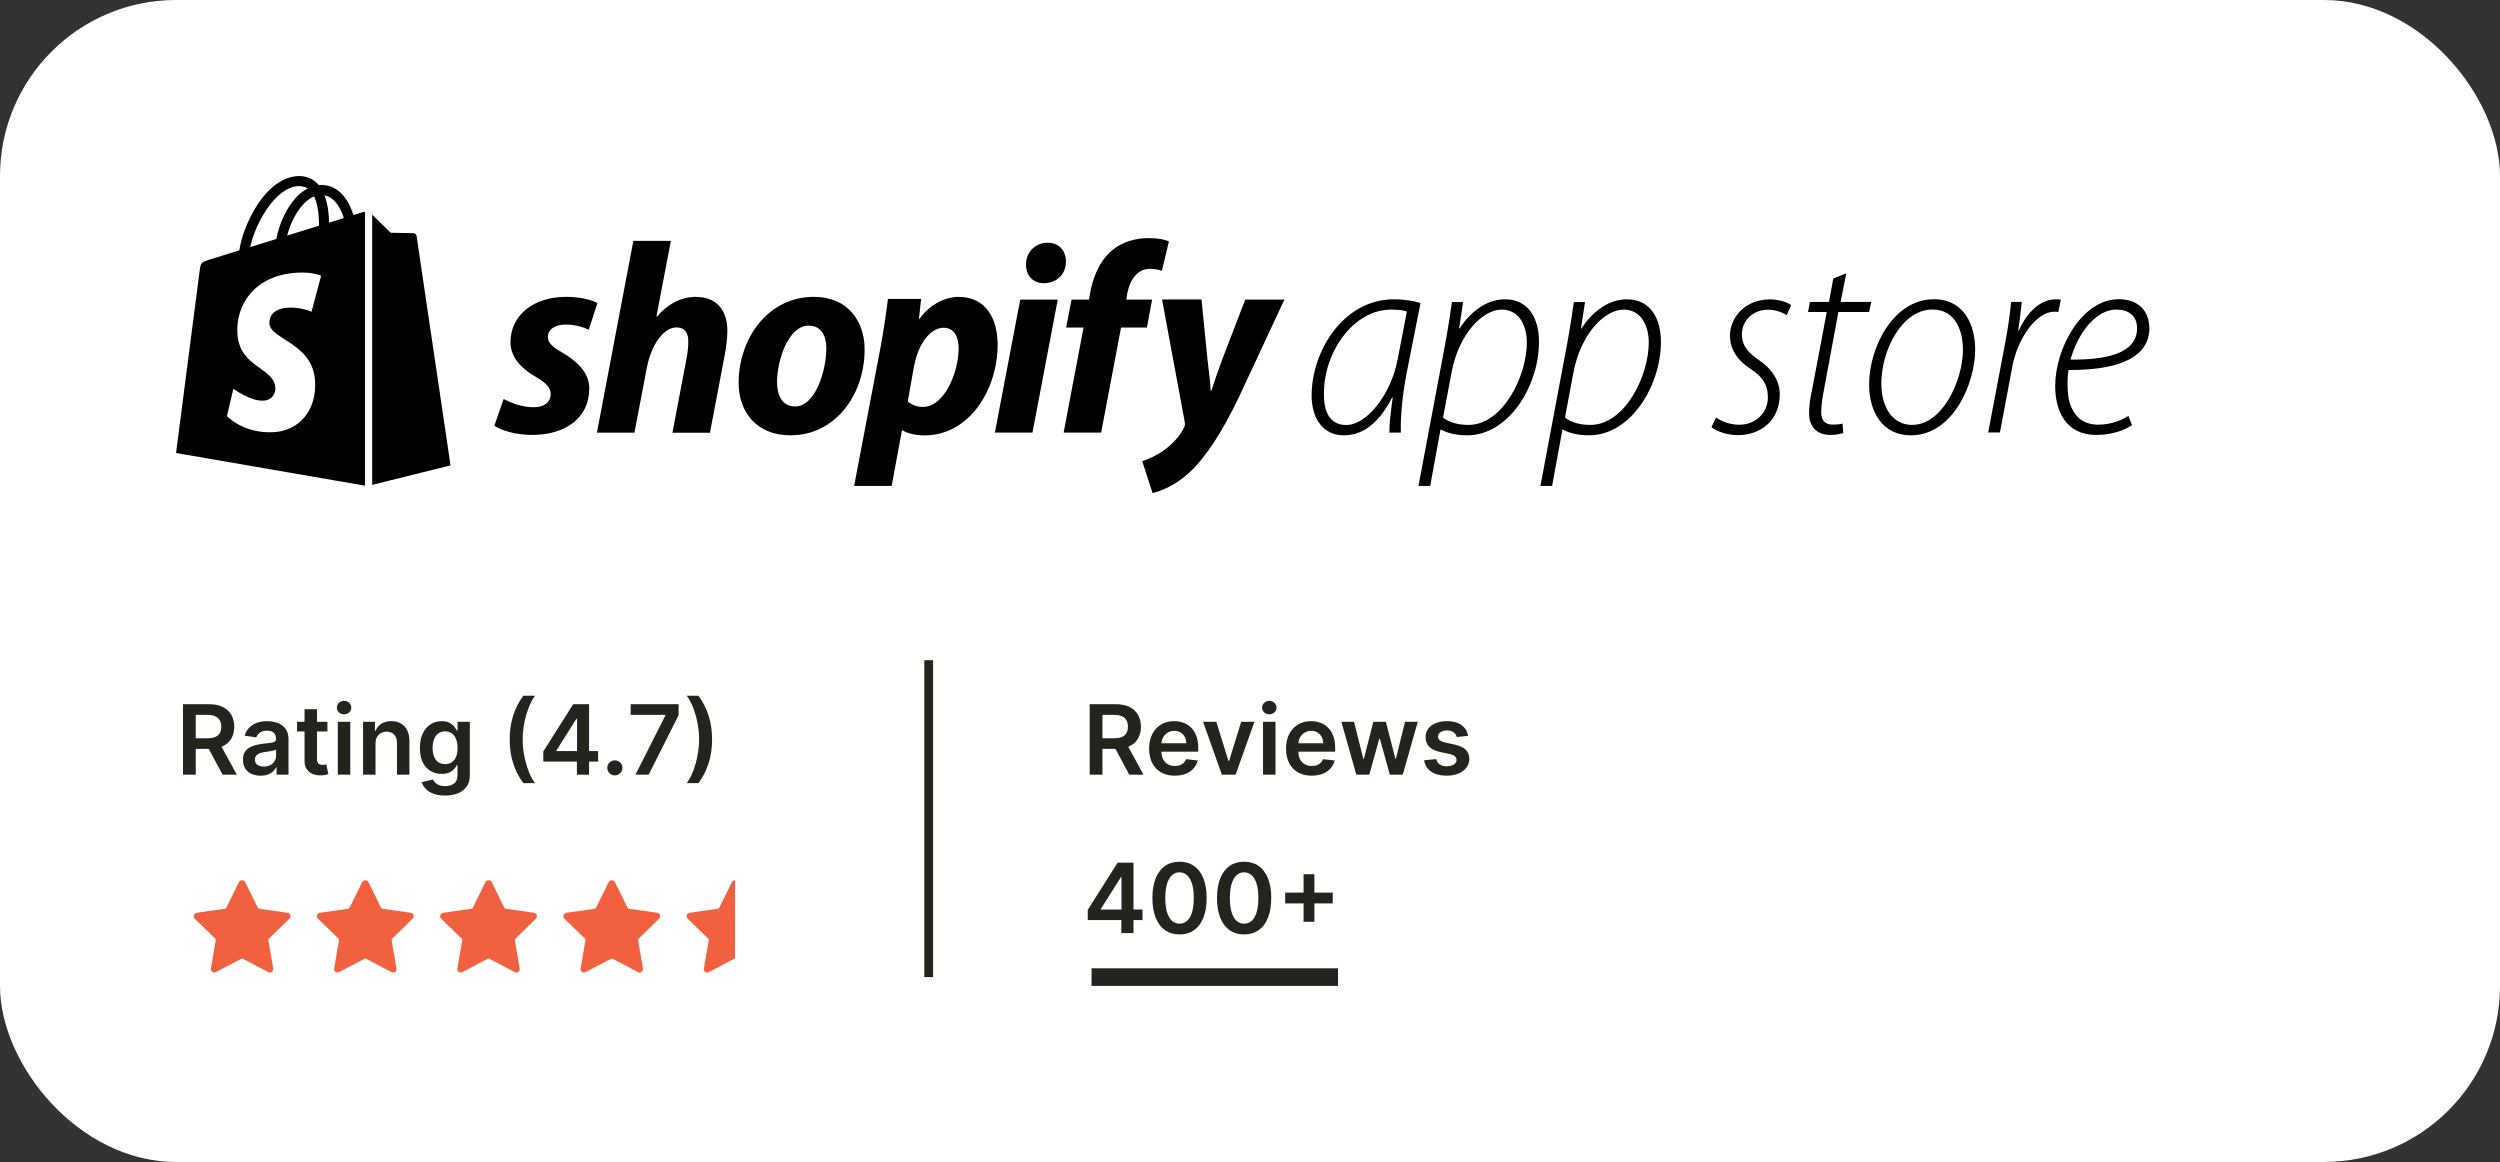
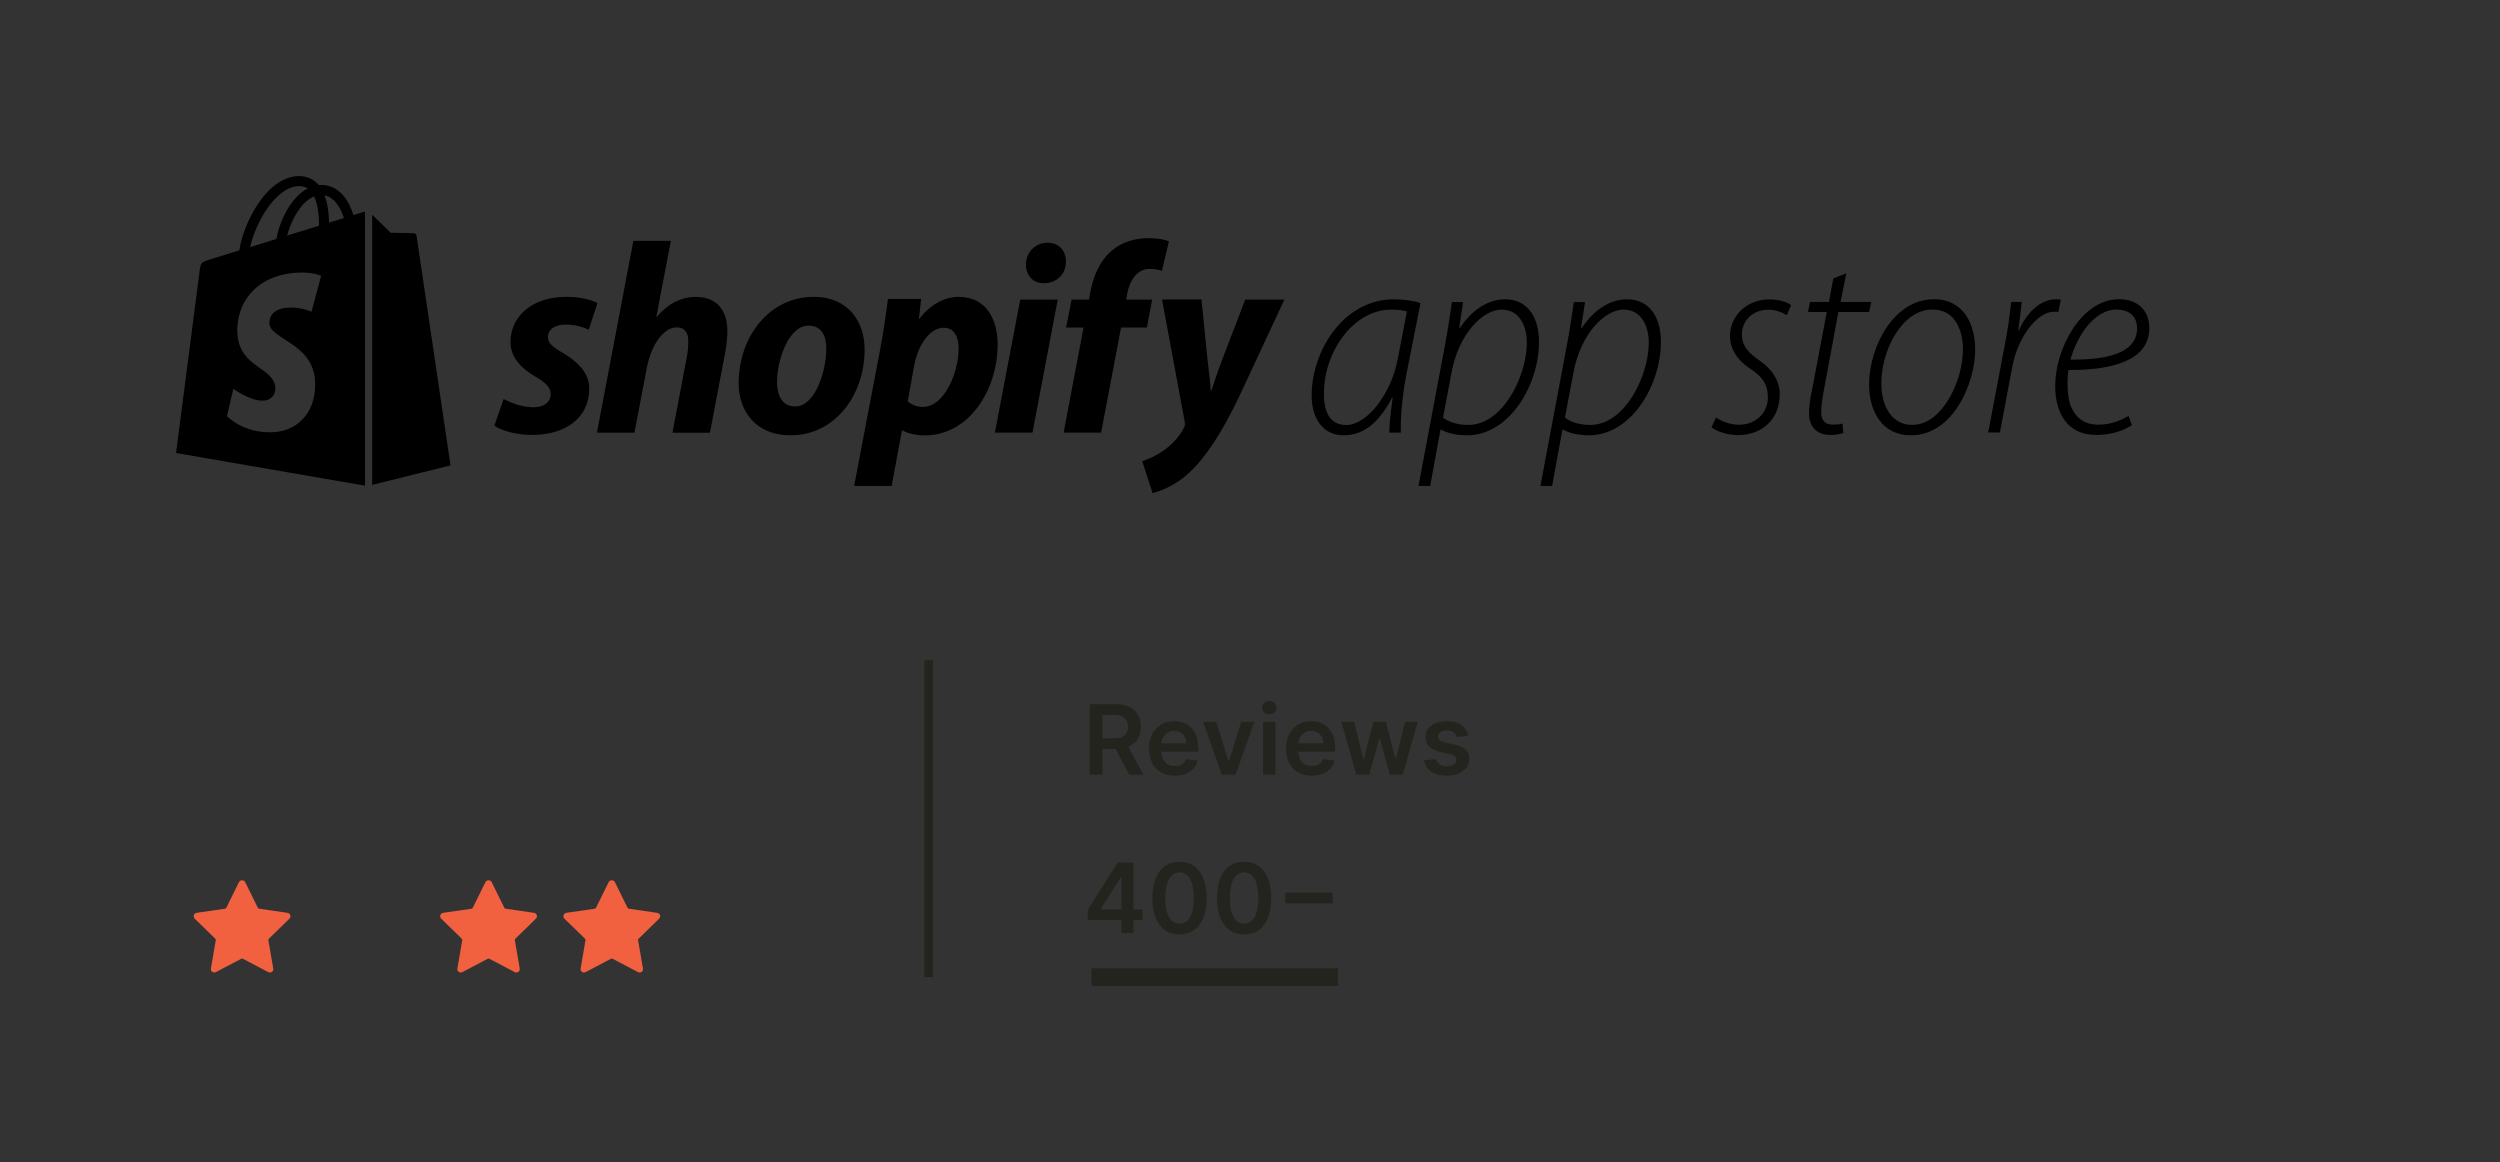
<svg xmlns="http://www.w3.org/2000/svg" width="284" height="132" viewBox="0 0 284 132" fill="none">
  <rect x="0" y="0" width="284" height="132" fill="#333333" stroke="none" />
-   <rect width="284" height="132" rx="20" fill="white" />
-   <path d="M20.789 88V80H23.789C24.404 80 24.919 80.107 25.336 80.32C25.755 80.534 26.072 80.833 26.285 81.219C26.501 81.602 26.609 82.048 26.609 82.559C26.609 83.072 26.5 83.517 26.281 83.894C26.065 84.269 25.746 84.56 25.324 84.766C24.902 84.969 24.384 85.07 23.77 85.07H21.633V83.867H23.574C23.934 83.867 24.228 83.818 24.457 83.719C24.686 83.617 24.855 83.47 24.965 83.277C25.077 83.082 25.133 82.842 25.133 82.559C25.133 82.275 25.077 82.033 24.965 81.832C24.853 81.629 24.682 81.475 24.453 81.371C24.224 81.264 23.928 81.211 23.566 81.211H22.238V88H20.789ZM24.922 84.375L26.902 88H25.285L23.34 84.375H24.922ZM29.607 88.121C29.227 88.121 28.885 88.053 28.58 87.918C28.278 87.78 28.038 87.577 27.861 87.309C27.687 87.04 27.6 86.71 27.6 86.316C27.6 85.978 27.662 85.698 27.787 85.477C27.912 85.255 28.083 85.078 28.299 84.945C28.515 84.812 28.759 84.712 29.029 84.644C29.303 84.574 29.585 84.523 29.877 84.492C30.229 84.456 30.514 84.423 30.732 84.394C30.951 84.363 31.11 84.316 31.209 84.254C31.311 84.189 31.361 84.088 31.361 83.953V83.93C31.361 83.635 31.274 83.408 31.1 83.246C30.925 83.085 30.674 83.004 30.346 83.004C29.999 83.004 29.725 83.079 29.521 83.231C29.321 83.382 29.186 83.56 29.115 83.766L27.795 83.578C27.899 83.213 28.071 82.909 28.311 82.664C28.55 82.417 28.843 82.232 29.189 82.109C29.536 81.984 29.919 81.922 30.338 81.922C30.627 81.922 30.915 81.956 31.201 82.023C31.488 82.091 31.749 82.203 31.986 82.359C32.223 82.513 32.413 82.723 32.557 82.988C32.703 83.254 32.775 83.586 32.775 83.984V88H31.416V87.176H31.369C31.283 87.342 31.162 87.499 31.006 87.644C30.852 87.788 30.658 87.904 30.424 87.992C30.192 88.078 29.92 88.121 29.607 88.121ZM29.975 87.082C30.259 87.082 30.505 87.026 30.713 86.914C30.921 86.799 31.081 86.648 31.193 86.461C31.308 86.273 31.365 86.069 31.365 85.848V85.141C31.321 85.177 31.245 85.211 31.139 85.242C31.035 85.273 30.917 85.301 30.787 85.324C30.657 85.348 30.528 85.368 30.4 85.387C30.273 85.405 30.162 85.421 30.068 85.434C29.857 85.462 29.669 85.509 29.502 85.574C29.335 85.639 29.204 85.731 29.107 85.848C29.011 85.962 28.963 86.111 28.963 86.293C28.963 86.553 29.058 86.75 29.248 86.883C29.438 87.016 29.68 87.082 29.975 87.082ZM37.193 82V83.094H33.744V82H37.193ZM34.596 80.562H36.01V86.195C36.01 86.385 36.038 86.531 36.096 86.633C36.156 86.732 36.234 86.799 36.33 86.836C36.426 86.872 36.533 86.891 36.65 86.891C36.739 86.891 36.82 86.884 36.893 86.871C36.968 86.858 37.025 86.846 37.065 86.836L37.303 87.941C37.227 87.967 37.119 87.996 36.978 88.027C36.84 88.059 36.671 88.077 36.471 88.082C36.117 88.092 35.797 88.039 35.514 87.922C35.23 87.802 35.005 87.617 34.838 87.367C34.674 87.117 34.593 86.805 34.596 86.43V80.562ZM38.376 88V82H39.79V88H38.376ZM39.087 81.148C38.863 81.148 38.67 81.074 38.509 80.926C38.347 80.775 38.267 80.594 38.267 80.383C38.267 80.169 38.347 79.988 38.509 79.84C38.67 79.689 38.863 79.613 39.087 79.613C39.313 79.613 39.506 79.689 39.665 79.84C39.827 79.988 39.907 80.169 39.907 80.383C39.907 80.594 39.827 80.775 39.665 80.926C39.506 81.074 39.313 81.148 39.087 81.148ZM42.658 84.484V88H41.244V82H42.596V83.019H42.666C42.804 82.684 43.024 82.417 43.326 82.219C43.631 82.021 44.007 81.922 44.455 81.922C44.869 81.922 45.23 82.01 45.537 82.188C45.847 82.365 46.087 82.621 46.256 82.957C46.428 83.293 46.512 83.701 46.51 84.18V88H45.096V84.398C45.096 83.997 44.992 83.684 44.783 83.457C44.578 83.231 44.292 83.117 43.928 83.117C43.68 83.117 43.46 83.172 43.268 83.281C43.078 83.388 42.928 83.543 42.818 83.746C42.712 83.949 42.658 84.195 42.658 84.484ZM50.557 90.375C50.049 90.375 49.613 90.306 49.248 90.168C48.883 90.033 48.59 89.85 48.369 89.621C48.148 89.392 47.994 89.138 47.908 88.859L49.182 88.551C49.239 88.668 49.322 88.784 49.432 88.898C49.541 89.016 49.688 89.112 49.873 89.188C50.06 89.266 50.296 89.305 50.58 89.305C50.981 89.305 51.313 89.207 51.576 89.012C51.839 88.819 51.971 88.501 51.971 88.059V86.922H51.9C51.828 87.068 51.721 87.217 51.58 87.371C51.442 87.525 51.258 87.654 51.029 87.758C50.803 87.862 50.518 87.914 50.174 87.914C49.713 87.914 49.295 87.806 48.92 87.59C48.547 87.371 48.251 87.046 48.029 86.613C47.81 86.178 47.701 85.634 47.701 84.981C47.701 84.322 47.81 83.766 48.029 83.312C48.251 82.857 48.549 82.512 48.924 82.277C49.299 82.04 49.717 81.922 50.178 81.922C50.529 81.922 50.818 81.982 51.045 82.102C51.274 82.219 51.456 82.361 51.592 82.527C51.727 82.691 51.83 82.846 51.9 82.992H51.978V82H53.373V88.098C53.373 88.611 53.251 89.035 53.006 89.371C52.761 89.707 52.426 89.958 52.002 90.125C51.578 90.292 51.096 90.375 50.557 90.375ZM50.568 86.805C50.868 86.805 51.123 86.732 51.334 86.586C51.545 86.44 51.705 86.231 51.815 85.957C51.924 85.684 51.978 85.356 51.978 84.973C51.978 84.595 51.924 84.264 51.815 83.981C51.708 83.697 51.549 83.477 51.338 83.32C51.13 83.162 50.873 83.082 50.568 83.082C50.253 83.082 49.99 83.164 49.779 83.328C49.568 83.492 49.41 83.717 49.303 84.004C49.196 84.288 49.143 84.611 49.143 84.973C49.143 85.34 49.196 85.662 49.303 85.938C49.412 86.211 49.572 86.424 49.783 86.578C49.997 86.729 50.258 86.805 50.568 86.805ZM57.902 84C57.902 83.023 58.031 82.126 58.289 81.309C58.55 80.488 58.936 79.731 59.449 79.035H60.781C60.583 79.293 60.398 79.609 60.227 79.984C60.055 80.357 59.905 80.766 59.777 81.211C59.652 81.654 59.553 82.113 59.48 82.59C59.41 83.066 59.375 83.537 59.375 84C59.375 84.617 59.436 85.242 59.559 85.875C59.684 86.508 59.852 87.095 60.062 87.637C60.276 88.176 60.516 88.617 60.781 88.961H59.449C58.936 88.266 58.55 87.509 58.289 86.691C58.031 85.871 57.902 84.974 57.902 84ZM61.72 86.516V85.363L65.114 80H66.075V81.641H65.489L63.204 85.262V85.324H67.942V86.516H61.72ZM65.536 88V86.164L65.552 85.648V80H66.919V88H65.536ZM69.852 88.086C69.615 88.086 69.412 88.003 69.242 87.836C69.073 87.669 68.99 87.466 68.992 87.227C68.99 86.992 69.073 86.792 69.242 86.625C69.412 86.458 69.615 86.375 69.852 86.375C70.081 86.375 70.28 86.458 70.449 86.625C70.621 86.792 70.708 86.992 70.711 87.227C70.708 87.385 70.667 87.53 70.586 87.66C70.508 87.79 70.404 87.894 70.273 87.973C70.146 88.048 70.005 88.086 69.852 88.086ZM72.19 88L75.593 81.266V81.211H71.644V80H77.093V81.238L73.694 88H72.19ZM80.893 84C80.893 84.974 80.762 85.871 80.502 86.691C80.244 87.509 79.859 88.266 79.346 88.961H78.014C78.214 88.703 78.399 88.388 78.568 88.016C78.74 87.643 78.889 87.234 79.014 86.789C79.141 86.344 79.24 85.883 79.311 85.406C79.383 84.93 79.42 84.461 79.42 84C79.42 83.383 79.357 82.758 79.232 82.125C79.11 81.492 78.942 80.905 78.728 80.363C78.518 79.822 78.279 79.379 78.014 79.035H79.346C79.859 79.731 80.244 80.488 80.502 81.309C80.762 82.126 80.893 83.023 80.893 84Z" fill="#23241E" />
  <path d="M123.789 88V80H126.789C127.404 80 127.919 80.107 128.336 80.32C128.755 80.534 129.072 80.833 129.285 81.219C129.501 81.602 129.609 82.048 129.609 82.559C129.609 83.072 129.5 83.517 129.281 83.894C129.065 84.269 128.746 84.56 128.324 84.766C127.902 84.969 127.384 85.07 126.77 85.07H124.633V83.867H126.574C126.934 83.867 127.228 83.818 127.457 83.719C127.686 83.617 127.855 83.47 127.965 83.277C128.077 83.082 128.133 82.842 128.133 82.559C128.133 82.275 128.077 82.033 127.965 81.832C127.853 81.629 127.682 81.475 127.453 81.371C127.224 81.264 126.928 81.211 126.566 81.211H125.238V88H123.789ZM127.922 84.375L129.902 88H128.285L126.34 84.375H127.922ZM133.451 88.117C132.85 88.117 132.33 87.992 131.893 87.742C131.458 87.49 131.123 87.133 130.889 86.672C130.654 86.208 130.537 85.663 130.537 85.035C130.537 84.418 130.654 83.876 130.889 83.41C131.126 82.941 131.456 82.577 131.881 82.316C132.305 82.053 132.804 81.922 133.377 81.922C133.747 81.922 134.096 81.982 134.424 82.102C134.755 82.219 135.046 82.401 135.299 82.648C135.554 82.896 135.755 83.211 135.9 83.594C136.046 83.974 136.119 84.427 136.119 84.953V85.387H131.201V84.434H134.764C134.761 84.163 134.702 83.922 134.588 83.711C134.473 83.497 134.313 83.329 134.107 83.207C133.904 83.085 133.667 83.023 133.396 83.023C133.107 83.023 132.854 83.094 132.635 83.234C132.416 83.372 132.245 83.555 132.123 83.781C132.003 84.005 131.942 84.251 131.939 84.519V85.352C131.939 85.701 132.003 86 132.131 86.25C132.258 86.497 132.437 86.688 132.666 86.82C132.895 86.951 133.163 87.016 133.471 87.016C133.676 87.016 133.863 86.987 134.029 86.93C134.196 86.87 134.34 86.783 134.463 86.668C134.585 86.553 134.678 86.412 134.74 86.242L136.061 86.391C135.977 86.74 135.818 87.044 135.584 87.305C135.352 87.562 135.055 87.763 134.693 87.906C134.331 88.047 133.917 88.117 133.451 88.117ZM142.503 82L140.366 88H138.804L136.667 82H138.175L139.554 86.457H139.616L140.999 82H142.503ZM143.481 88V82H144.896V88H143.481ZM144.192 81.148C143.968 81.148 143.776 81.074 143.614 80.926C143.453 80.775 143.372 80.594 143.372 80.383C143.372 80.169 143.453 79.988 143.614 79.84C143.776 79.689 143.968 79.613 144.192 79.613C144.419 79.613 144.612 79.689 144.771 79.84C144.932 79.988 145.013 80.169 145.013 80.383C145.013 80.594 144.932 80.775 144.771 80.926C144.612 81.074 144.419 81.148 144.192 81.148ZM149.006 88.117C148.404 88.117 147.885 87.992 147.447 87.742C147.012 87.49 146.678 87.133 146.443 86.672C146.209 86.208 146.092 85.663 146.092 85.035C146.092 84.418 146.209 83.876 146.443 83.41C146.68 82.941 147.011 82.577 147.436 82.316C147.86 82.053 148.359 81.922 148.932 81.922C149.301 81.922 149.65 81.982 149.979 82.102C150.309 82.219 150.601 82.401 150.854 82.648C151.109 82.896 151.309 83.211 151.455 83.594C151.601 83.974 151.674 84.427 151.674 84.953V85.387H146.756V84.434H150.318C150.316 84.163 150.257 83.922 150.143 83.711C150.028 83.497 149.868 83.329 149.662 83.207C149.459 83.085 149.222 83.023 148.951 83.023C148.662 83.023 148.408 83.094 148.189 83.234C147.971 83.372 147.8 83.555 147.678 83.781C147.558 84.005 147.497 84.251 147.494 84.519V85.352C147.494 85.701 147.558 86 147.686 86.25C147.813 86.497 147.992 86.688 148.221 86.82C148.45 86.951 148.718 87.016 149.025 87.016C149.231 87.016 149.417 86.987 149.584 86.93C149.751 86.87 149.895 86.783 150.018 86.668C150.14 86.553 150.232 86.412 150.295 86.242L151.615 86.391C151.532 86.74 151.373 87.044 151.139 87.305C150.907 87.562 150.61 87.763 150.248 87.906C149.886 88.047 149.472 88.117 149.006 88.117ZM154.076 88L152.381 82H153.822L154.877 86.219H154.932L156.01 82H157.436L158.514 86.195H158.572L159.611 82H161.057L159.357 88H157.885L156.76 83.945H156.678L155.553 88H154.076ZM166.786 83.586L165.497 83.727C165.461 83.596 165.397 83.474 165.306 83.359C165.217 83.245 165.097 83.152 164.946 83.082C164.795 83.012 164.61 82.977 164.392 82.977C164.097 82.977 163.85 83.04 163.649 83.168C163.451 83.296 163.354 83.461 163.356 83.664C163.354 83.838 163.418 83.981 163.548 84.09C163.681 84.199 163.899 84.289 164.204 84.359L165.228 84.578C165.795 84.701 166.217 84.894 166.493 85.16C166.772 85.426 166.912 85.773 166.915 86.203C166.912 86.581 166.802 86.914 166.583 87.203C166.367 87.49 166.066 87.713 165.681 87.875C165.295 88.037 164.853 88.117 164.353 88.117C163.618 88.117 163.027 87.963 162.579 87.656C162.131 87.346 161.864 86.915 161.778 86.363L163.157 86.231C163.22 86.501 163.353 86.706 163.556 86.844C163.759 86.982 164.023 87.051 164.349 87.051C164.685 87.051 164.954 86.982 165.157 86.844C165.363 86.706 165.466 86.535 165.466 86.332C165.466 86.16 165.399 86.018 165.267 85.906C165.136 85.794 164.933 85.708 164.657 85.648L163.634 85.434C163.058 85.314 162.632 85.112 162.356 84.828C162.08 84.542 161.944 84.18 161.946 83.742C161.944 83.372 162.044 83.052 162.247 82.781C162.453 82.508 162.738 82.297 163.103 82.148C163.47 81.997 163.893 81.922 164.372 81.922C165.075 81.922 165.629 82.072 166.032 82.371C166.438 82.671 166.69 83.076 166.786 83.586Z" fill="#23241E" />
-   <path d="M123.566 104.516V103.363L126.961 98H127.922V99.641H127.336L125.051 103.262V103.324H129.789V104.516H123.566ZM127.383 106V104.164L127.398 103.648V98H128.766V106H127.383ZM133.994 106.152C133.351 106.152 132.799 105.99 132.338 105.664C131.88 105.336 131.527 104.863 131.279 104.246C131.035 103.626 130.912 102.88 130.912 102.008C130.915 101.135 131.038 100.393 131.283 99.781C131.531 99.167 131.883 98.698 132.342 98.375C132.803 98.052 133.354 97.891 133.994 97.891C134.635 97.891 135.186 98.052 135.646 98.375C136.107 98.698 136.46 99.167 136.705 99.781C136.952 100.396 137.076 101.138 137.076 102.008C137.076 102.883 136.952 103.63 136.705 104.25C136.46 104.867 136.107 105.339 135.646 105.664C135.188 105.99 134.637 106.152 133.994 106.152ZM133.994 104.93C134.494 104.93 134.889 104.684 135.178 104.191C135.469 103.697 135.615 102.969 135.615 102.008C135.615 101.372 135.549 100.839 135.416 100.406C135.283 99.974 135.096 99.648 134.854 99.43C134.611 99.208 134.325 99.098 133.994 99.098C133.497 99.098 133.104 99.345 132.814 99.84C132.525 100.332 132.38 101.055 132.377 102.008C132.374 102.646 132.438 103.182 132.568 103.617C132.701 104.052 132.889 104.38 133.131 104.602C133.373 104.82 133.661 104.93 133.994 104.93ZM141.331 106.152C140.688 106.152 140.136 105.99 139.675 105.664C139.216 105.336 138.864 104.863 138.616 104.246C138.371 103.626 138.249 102.88 138.249 102.008C138.252 101.135 138.375 100.393 138.62 99.781C138.868 99.167 139.22 98.698 139.679 98.375C140.14 98.052 140.69 97.891 141.331 97.891C141.972 97.891 142.522 98.052 142.983 98.375C143.444 98.698 143.797 99.167 144.042 99.781C144.289 100.396 144.413 101.138 144.413 102.008C144.413 102.883 144.289 103.63 144.042 104.25C143.797 104.867 143.444 105.339 142.983 105.664C142.525 105.99 141.974 106.152 141.331 106.152ZM141.331 104.93C141.831 104.93 142.226 104.684 142.515 104.191C142.806 103.697 142.952 102.969 142.952 102.008C142.952 101.372 142.886 100.839 142.753 100.406C142.62 99.974 142.433 99.648 142.19 99.43C141.948 99.208 141.662 99.098 141.331 99.098C140.834 99.098 140.44 99.345 140.151 99.84C139.862 100.332 139.716 101.055 139.714 102.008C139.711 102.646 139.775 103.182 139.905 103.617C140.038 104.052 140.226 104.38 140.468 104.602C140.71 104.82 140.998 104.93 141.331 104.93ZM148.086 104.719V99.312H149.313V104.719H148.086ZM145.996 102.629V101.402H151.402V102.629H145.996Z" fill="#23241E" />
+   <path d="M123.566 104.516V103.363L126.961 98H127.922V99.641H127.336L125.051 103.262V103.324H129.789V104.516H123.566ZM127.383 106V104.164L127.398 103.648V98H128.766V106H127.383ZM133.994 106.152C133.351 106.152 132.799 105.99 132.338 105.664C131.88 105.336 131.527 104.863 131.279 104.246C131.035 103.626 130.912 102.88 130.912 102.008C130.915 101.135 131.038 100.393 131.283 99.781C131.531 99.167 131.883 98.698 132.342 98.375C132.803 98.052 133.354 97.891 133.994 97.891C134.635 97.891 135.186 98.052 135.646 98.375C136.107 98.698 136.46 99.167 136.705 99.781C136.952 100.396 137.076 101.138 137.076 102.008C137.076 102.883 136.952 103.63 136.705 104.25C136.46 104.867 136.107 105.339 135.646 105.664C135.188 105.99 134.637 106.152 133.994 106.152ZM133.994 104.93C134.494 104.93 134.889 104.684 135.178 104.191C135.469 103.697 135.615 102.969 135.615 102.008C135.615 101.372 135.549 100.839 135.416 100.406C135.283 99.974 135.096 99.648 134.854 99.43C134.611 99.208 134.325 99.098 133.994 99.098C133.497 99.098 133.104 99.345 132.814 99.84C132.525 100.332 132.38 101.055 132.377 102.008C132.374 102.646 132.438 103.182 132.568 103.617C132.701 104.052 132.889 104.38 133.131 104.602C133.373 104.82 133.661 104.93 133.994 104.93ZM141.331 106.152C140.688 106.152 140.136 105.99 139.675 105.664C139.216 105.336 138.864 104.863 138.616 104.246C138.371 103.626 138.249 102.88 138.249 102.008C138.252 101.135 138.375 100.393 138.62 99.781C138.868 99.167 139.22 98.698 139.679 98.375C140.14 98.052 140.69 97.891 141.331 97.891C141.972 97.891 142.522 98.052 142.983 98.375C143.444 98.698 143.797 99.167 144.042 99.781C144.289 100.396 144.413 101.138 144.413 102.008C144.413 102.883 144.289 103.63 144.042 104.25C143.797 104.867 143.444 105.339 142.983 105.664C142.525 105.99 141.974 106.152 141.331 106.152ZM141.331 104.93C141.831 104.93 142.226 104.684 142.515 104.191C142.806 103.697 142.952 102.969 142.952 102.008C142.952 101.372 142.886 100.839 142.753 100.406C142.62 99.974 142.433 99.648 142.19 99.43C141.948 99.208 141.662 99.098 141.331 99.098C140.834 99.098 140.44 99.345 140.151 99.84C139.862 100.332 139.716 101.055 139.714 102.008C139.711 102.646 139.775 103.182 139.905 103.617C140.038 104.052 140.226 104.38 140.468 104.602C140.71 104.82 140.998 104.93 141.331 104.93ZM148.086 104.719V99.312V104.719H148.086ZM145.996 102.629V101.402H151.402V102.629H145.996Z" fill="#23241E" />
  <rect x="124" y="110" width="28" height="2" fill="#23241E" />
  <rect x="105" y="75" width="1" height="36" fill="#23241E" />
  <path d="M27.51 100C27.679 100.002 27.795 100.087 27.872 100.244C28.34 101.198 28.813 102.149 29.28 103.104C29.32 103.185 29.366 103.22 29.457 103.233C30.49 103.379 31.521 103.531 32.553 103.682C32.597 103.688 32.641 103.695 32.684 103.704C32.986 103.768 33.102 104.112 32.895 104.343C32.798 104.45 32.69 104.548 32.587 104.649C31.909 105.31 31.231 105.971 30.551 106.632C30.498 106.683 30.473 106.726 30.488 106.808C30.674 107.875 30.855 108.943 31.037 110.01C31.065 110.172 31.019 110.307 30.887 110.404C30.75 110.504 30.604 110.5 30.454 110.422C29.503 109.921 28.552 109.422 27.602 108.92C27.53 108.882 27.476 108.879 27.402 108.918C26.463 109.416 25.522 109.908 24.582 110.404C24.433 110.483 24.287 110.516 24.137 110.419C23.994 110.328 23.932 110.194 23.961 110.026C24.103 109.185 24.247 108.344 24.391 107.502C24.43 107.272 24.464 107.041 24.511 106.812C24.527 106.733 24.508 106.687 24.453 106.634C23.707 105.91 22.962 105.183 22.218 104.458C22.203 104.443 22.189 104.428 22.174 104.415C22.03 104.292 21.96 104.142 22.023 103.953C22.088 103.763 22.247 103.708 22.429 103.682C23.469 103.534 24.509 103.381 25.549 103.233C25.636 103.221 25.679 103.184 25.717 103.108C26.185 102.154 26.658 101.202 27.125 100.248C27.205 100.086 27.323 100 27.51 100Z" fill="#F1603F" />
-   <path d="M41.51 100C41.679 100.002 41.795 100.087 41.872 100.244C42.34 101.198 42.813 102.149 43.28 103.104C43.32 103.185 43.366 103.22 43.457 103.233C44.49 103.379 45.522 103.531 46.553 103.682C46.597 103.688 46.641 103.695 46.684 103.704C46.986 103.768 47.102 104.112 46.895 104.343C46.798 104.45 46.69 104.548 46.587 104.649C45.909 105.31 45.231 105.971 44.551 106.632C44.498 106.683 44.473 106.726 44.488 106.808C44.674 107.875 44.855 108.943 45.037 110.01C45.065 110.172 45.019 110.307 44.887 110.404C44.75 110.504 44.604 110.5 44.455 110.422C43.504 109.921 42.552 109.422 41.602 108.92C41.53 108.882 41.476 108.879 41.402 108.918C40.463 109.416 39.522 109.908 38.582 110.404C38.433 110.483 38.287 110.516 38.137 110.419C37.994 110.328 37.932 110.194 37.961 110.026C38.103 109.185 38.247 108.344 38.391 107.502C38.43 107.272 38.464 107.041 38.511 106.812C38.527 106.733 38.508 106.687 38.453 106.634C37.707 105.91 36.962 105.183 36.218 104.458C36.203 104.443 36.19 104.428 36.174 104.415C36.03 104.292 35.96 104.142 36.023 103.953C36.088 103.763 36.247 103.708 36.429 103.682C37.469 103.534 38.509 103.381 39.549 103.233C39.636 103.221 39.679 103.184 39.717 103.108C40.185 102.154 40.658 101.202 41.125 100.248C41.205 100.086 41.323 100 41.51 100Z" fill="#F1603F" />
  <path d="M55.51 100C55.679 100.002 55.795 100.087 55.872 100.244C56.34 101.198 56.813 102.149 57.28 103.104C57.32 103.185 57.366 103.22 57.457 103.233C58.49 103.379 59.522 103.531 60.553 103.682C60.597 103.688 60.641 103.695 60.684 103.704C60.986 103.768 61.102 104.112 60.895 104.343C60.798 104.45 60.69 104.548 60.587 104.649C59.909 105.31 59.231 105.971 58.551 106.632C58.498 106.683 58.473 106.726 58.488 106.808C58.674 107.875 58.855 108.943 59.037 110.01C59.065 110.172 59.019 110.307 58.887 110.404C58.75 110.504 58.604 110.5 58.455 110.422C57.504 109.921 56.552 109.422 55.602 108.92C55.53 108.882 55.476 108.879 55.402 108.918C54.463 109.416 53.522 109.908 52.582 110.404C52.433 110.483 52.287 110.516 52.137 110.419C51.994 110.328 51.932 110.194 51.961 110.026C52.103 109.185 52.247 108.344 52.391 107.502C52.43 107.272 52.464 107.041 52.511 106.812C52.527 106.733 52.508 106.687 52.453 106.634C51.707 105.91 50.962 105.183 50.218 104.458C50.203 104.443 50.19 104.428 50.174 104.415C50.03 104.292 49.96 104.142 50.023 103.953C50.088 103.763 50.247 103.708 50.429 103.682C51.469 103.534 52.509 103.381 53.549 103.233C53.636 103.221 53.679 103.184 53.717 103.108C54.185 102.154 54.658 101.202 55.125 100.248C55.205 100.086 55.323 100 55.51 100Z" fill="#F1603F" />
  <path d="M69.51 100C69.679 100.002 69.795 100.087 69.872 100.244C70.34 101.198 70.813 102.149 71.28 103.104C71.32 103.185 71.366 103.22 71.457 103.233C72.49 103.379 73.522 103.531 74.553 103.682C74.597 103.688 74.641 103.695 74.684 103.704C74.987 103.768 75.102 104.112 74.895 104.343C74.799 104.45 74.69 104.548 74.587 104.649C73.909 105.31 73.231 105.971 72.551 106.632C72.498 106.683 72.473 106.726 72.488 106.808C72.674 107.875 72.855 108.943 73.037 110.01C73.065 110.172 73.019 110.307 72.887 110.404C72.75 110.504 72.604 110.5 72.454 110.422C71.504 109.921 70.552 109.422 69.602 108.92C69.53 108.882 69.476 108.879 69.402 108.918C68.463 109.416 67.522 109.908 66.582 110.404C66.433 110.483 66.287 110.516 66.137 110.419C65.994 110.328 65.932 110.194 65.961 110.026C66.103 109.185 66.247 108.344 66.391 107.502C66.43 107.272 66.464 107.041 66.511 106.812C66.527 106.733 66.508 106.687 66.453 106.634C65.707 105.91 64.962 105.183 64.218 104.458C64.203 104.443 64.189 104.428 64.174 104.415C64.03 104.292 63.96 104.142 64.023 103.953C64.088 103.763 64.247 103.708 64.429 103.682C65.469 103.534 66.509 103.381 67.549 103.233C67.636 103.221 67.679 103.184 67.717 103.108C68.185 102.154 68.658 101.202 69.125 100.248C69.205 100.086 69.323 100 69.51 100Z" fill="#F1603F" />
-   <path d="M83.51 100L83.5 108.89C83.469 108.89 83.438 108.899 83.402 108.918C82.463 109.416 81.522 109.908 80.582 110.404C80.433 110.483 80.287 110.516 80.137 110.419C79.994 110.328 79.932 110.194 79.961 110.026C80.103 109.185 80.247 108.344 80.391 107.502C80.43 107.272 80.464 107.041 80.511 106.812C80.527 106.733 80.508 106.687 80.453 106.634C79.707 105.91 78.962 105.183 78.218 104.458C78.203 104.443 78.189 104.428 78.174 104.415C78.03 104.292 77.96 104.142 78.023 103.953C78.088 103.763 78.247 103.708 78.429 103.682C79.469 103.534 80.509 103.381 81.549 103.233C81.636 103.221 81.679 103.184 81.717 103.108C82.185 102.154 82.658 101.202 83.125 100.248C83.205 100.086 83.323 100 83.51 100Z" fill="#F1603F" />
  <path d="M47.01 26.491C46.88 26.481 44.38 26.441 44.38 26.441C44.38 26.441 42.85 24.961 42.28 24.391V55.081L51.18 52.871C51.18 52.871 47.35 26.961 47.32 26.781C47.3 26.621 47.17 26.511 47.01 26.491ZM40.15 24.431C40.02 24.001 39.85 23.591 39.65 23.191C38.9 21.761 37.81 21.011 36.49 21.011C36.4 21.011 36.31 21.011 36.22 21.031C36.18 20.981 36.14 20.941 36.1 20.891C35.51 20.281 34.77 19.981 33.89 20.001C32.18 20.051 30.49 21.281 29.11 23.471C28.14 25.011 27.4 26.941 27.19 28.441L23.83 29.481C22.84 29.791 22.81 29.821 22.68 30.751C22.58 31.451 20 51.461 20 51.461L41.46 55.171V24.061C41.35 24.061 41.26 24.091 41.2 24.101L40.15 24.431ZM36.24 25.641L32.62 26.761C32.97 25.421 33.63 24.091 34.45 23.211C34.75 22.881 35.18 22.521 35.68 22.311C36.15 23.301 36.25 24.691 36.24 25.631V25.641ZM33.92 21.141C34.32 21.141 34.66 21.221 34.95 21.411C34.45 21.681 34 22.031 33.63 22.441C32.55 23.601 31.72 25.411 31.39 27.151L28.42 28.071C29.01 25.331 31.3 21.221 33.94 21.141H33.92ZM30.6 36.741C30.71 38.571 35.52 38.961 35.79 43.241C36 46.601 34.01 48.911 31.13 49.091C27.68 49.311 25.78 47.271 25.78 47.271L26.51 44.161C26.51 44.161 28.42 45.601 29.96 45.511C30.96 45.451 31.32 44.631 31.28 44.061C31.13 41.681 27.22 41.821 26.97 37.911C26.76 34.621 28.92 31.281 33.7 30.981C35.54 30.861 36.48 31.331 36.48 31.331L35.39 35.411C35.39 35.411 34.17 34.861 32.73 34.951C30.61 35.081 30.59 36.421 30.61 36.751L30.6 36.741ZM37.38 25.291C37.37 24.431 37.27 23.221 36.86 22.191C38.15 22.441 38.79 23.901 39.06 24.771C38.56 24.921 37.99 25.101 37.38 25.291ZM63.88 40.051C62.83 39.461 62.24 38.971 62.24 38.291C62.24 37.421 63.04 36.871 64.25 36.871C65.36 36.871 66.32 37.181 66.88 37.461L67.87 34.431C67.19 34.061 65.95 33.721 64.32 33.721C60.55 33.721 57.99 35.851 57.99 38.881C57.99 40.551 59.2 41.851 60.8 42.771C62.07 43.511 62.56 44.041 62.56 44.811C62.56 45.581 61.91 46.261 60.67 46.261C59.34 46.291 57.98 45.731 57.21 45.331L56.16 48.361C56.96 48.921 58.6 49.381 60.33 49.411C64.19 49.441 66.94 47.521 66.94 44.131C66.94 42.311 65.55 41.041 63.88 40.051ZM79.14 33.721C77.25 33.721 75.77 34.621 74.63 35.981L74.57 35.951L76.21 27.361H71.95L67.81 49.151H72.07L73.49 41.731C74.05 38.921 75.5 37.191 76.86 37.191C77.82 37.191 78.19 37.841 78.19 38.771C78.19 39.361 78.13 40.041 78 40.661L76.39 49.161H80.65L82.32 40.381C82.51 39.451 82.63 38.341 82.63 37.601C82.63 35.191 81.36 33.741 79.14 33.741V33.721ZM92.44 33.721C87.31 33.721 83.91 38.361 83.91 43.521C83.91 46.801 85.95 49.451 89.78 49.451H89.81C94.82 49.451 98.22 44.941 98.22 39.681C98.22 36.621 96.43 33.721 92.44 33.721ZM90.34 46.171H90.31C88.89 46.171 88.27 44.961 88.27 43.391C88.27 40.981 89.54 36.991 91.86 36.991C93.37 36.991 93.87 38.261 93.87 39.561C93.87 42.161 92.6 46.171 90.35 46.171H90.34ZM108.96 33.721C107.26 33.721 105.59 34.651 104.45 36.221H104.39L104.64 33.961H100.87C100.68 35.511 100.34 37.821 100 39.621L97.03 55.201H101.29L102.46 48.901H102.55C103.04 49.211 104 49.461 105.05 49.461C110.06 49.461 113.33 44.331 113.33 39.141C113.33 36.301 112.06 33.731 108.94 33.731L108.96 33.721ZM104.88 46.231C104.11 46.231 103.58 45.981 103.12 45.611L103.83 41.621C104.32 38.991 105.72 37.231 107.2 37.231C108.5 37.231 108.9 38.441 108.9 39.581C108.9 42.331 107.26 46.221 104.88 46.221V46.231ZM113.02 49.141H117.29L120.16 34.031H115.9L113.02 49.141ZM118.99 27.571C117.63 27.571 116.55 28.651 116.55 30.041C116.55 31.311 117.35 32.171 118.56 32.171H118.59C119.92 32.171 121.09 31.271 121.09 29.701C121.09 28.461 120.29 27.571 118.99 27.571ZM130.88 34.031H127.94L128.06 33.321C128.34 31.841 129.17 30.541 130.63 30.541C131.09 30.541 131.55 30.611 131.99 30.761L132.79 27.421C132.3 27.201 131.52 27.051 130.47 27.051C128.99 27.051 127.44 27.481 126.3 28.471C124.85 29.711 124.17 31.501 123.83 33.321L123.71 34.031H121.73L121.11 37.211H123.09L120.83 49.141H125.09L127.35 37.211H130.29L130.88 34.031ZM138.87 40.791C138.25 42.431 137.94 43.391 137.6 44.411H137.54C137.48 43.421 137.35 42.341 137.17 40.821L136.49 34.021H132.01L134.58 47.901C134.64 48.211 134.61 48.391 134.49 48.611C134 49.571 133.16 50.501 132.17 51.181C131.37 51.771 130.47 52.141 129.76 52.391L130.93 56.011C131.8 55.821 133.59 55.111 135.1 53.691C137.05 51.871 138.84 49.051 140.69 45.221L145.91 34.031H141.46L138.86 40.801L138.87 40.791ZM161.36 34.431C160.59 34.151 159.41 34.001 158.36 34.001C152.61 34.001 149 39.871 149 44.941C149 47.601 150.36 49.451 152.62 49.451C154.57 49.451 156.45 48.431 158.15 45.151H158.21C157.99 46.821 157.81 48.241 157.84 49.141H159.14C159.08 47.561 159.26 45.181 159.79 42.401L161.37 34.431H161.36ZM158.77 40.831C158.06 44.661 155.34 48.281 152.93 48.281C150.92 48.281 150.36 46.551 150.4 44.601C150.43 39.931 153.77 35.171 158.03 35.171C158.96 35.171 159.48 35.261 159.82 35.391L158.77 40.831ZM170.97 34.001C168.99 34.001 167.14 35.271 165.81 37.311H165.75L166.21 34.311H164.94C164.75 35.671 164.48 37.461 164.11 39.411L161.14 55.201H162.47L163.64 48.801H163.7C164.26 49.111 165.21 49.451 166.67 49.451C171.4 49.451 174.83 43.831 174.83 38.821C174.83 36.381 173.78 34.001 170.97 34.001ZM166.8 48.271C165.59 48.271 164.61 47.961 163.93 47.441L164.89 42.341C165.72 37.861 168.48 35.171 170.58 35.171C172.68 35.171 173.45 37.151 173.45 38.911C173.45 42.711 170.73 48.271 166.81 48.271H166.8ZM184.82 34.001C182.84 34.001 180.99 35.271 179.66 37.311H179.6L180.06 34.311H178.79C178.6 35.671 178.33 37.461 177.96 39.411L174.99 55.201H176.32L177.49 48.801H177.55C178.11 49.111 179.06 49.451 180.52 49.451C185.25 49.451 188.68 43.831 188.68 38.821C188.68 36.381 187.63 34.001 184.82 34.001ZM180.65 48.271C179.44 48.271 178.46 47.961 177.78 47.441L178.74 42.341C179.57 37.861 182.33 35.171 184.43 35.171C186.53 35.171 187.3 37.151 187.3 38.911C187.3 42.711 184.58 48.271 180.66 48.271H180.65ZM196.53 38.201C196.53 39.591 197.33 40.921 198.82 41.881C200.21 42.781 200.83 43.671 200.83 45.161C200.83 46.861 199.5 48.251 197.55 48.251C196.47 48.251 195.48 47.821 194.95 47.421L194.42 48.531C194.91 48.931 196.09 49.431 197.42 49.431C199.99 49.431 202.18 47.791 202.18 44.791C202.18 43.281 201.31 41.921 199.89 40.961C198.68 40.131 197.88 39.351 197.88 37.961C197.88 36.451 199.09 35.181 200.88 35.181C201.75 35.181 202.52 35.521 202.98 35.801L203.47 34.661C203.04 34.321 202.05 34.011 201.03 34.011C198.4 34.011 196.52 35.901 196.52 38.211L196.53 38.201ZM208.22 48.241C207.29 48.241 206.89 47.711 206.89 46.851C206.89 46.051 207.01 45.271 207.2 44.281L208.84 35.441H212.33L212.58 34.301H209.09L209.74 31.051L208.26 31.641L207.77 34.301H205.61L205.39 35.441H207.52L205.85 44.281C205.6 45.421 205.51 46.201 205.51 47.001C205.51 48.241 206.19 49.411 207.95 49.411C208.48 49.411 209 49.321 209.4 49.191L209.31 48.111C209.03 48.201 208.72 48.231 208.23 48.231L208.22 48.241ZM219.65 34.001C215.14 34.001 212.33 39.381 212.33 43.701C212.33 46.761 213.84 49.451 217.06 49.451H217.09C221.88 49.451 224.38 43.521 224.38 39.711C224.38 37.021 223.21 33.991 219.65 33.991V34.001ZM217.27 48.271H217.24C214.92 48.271 213.72 46.171 213.72 43.571C213.72 39.771 216.07 35.161 219.53 35.161C222.25 35.161 222.99 37.761 222.99 39.701C222.99 43.251 220.64 48.261 217.27 48.261V48.271ZM234.12 34.031C233.97 34.031 233.75 34.001 233.56 34.001C231.71 34.001 230.22 35.581 229.33 37.551H229.27C229.43 36.471 229.56 35.391 229.67 34.301H228.46C228.34 35.601 228.12 37.271 227.75 39.151L225.86 49.131H227.19L228.61 41.591C229.23 38.341 231.39 35.411 233.34 35.411C233.56 35.411 233.71 35.411 233.83 35.441L234.11 34.021L234.12 34.031ZM244.16 37.241C244.16 35.571 243.14 33.991 240.7 33.991C236.47 33.991 233.47 39.581 233.47 43.851C233.47 46.691 234.68 49.411 238.14 49.411C239.99 49.411 241.42 48.821 242.19 48.301L241.79 47.251C241.11 47.651 240 48.241 238.36 48.241C236.72 48.241 235.64 47.411 235.11 45.741C234.8 44.661 234.83 42.711 234.99 42.031C239.84 42.061 244.17 41.011 244.17 37.241H244.16ZM240.45 35.171C241.84 35.171 242.77 35.911 242.77 37.271V37.301C242.77 40.241 239.06 40.891 235.2 40.851C236.13 37.641 238.17 35.161 240.45 35.161V35.171Z" fill="black" />
</svg>